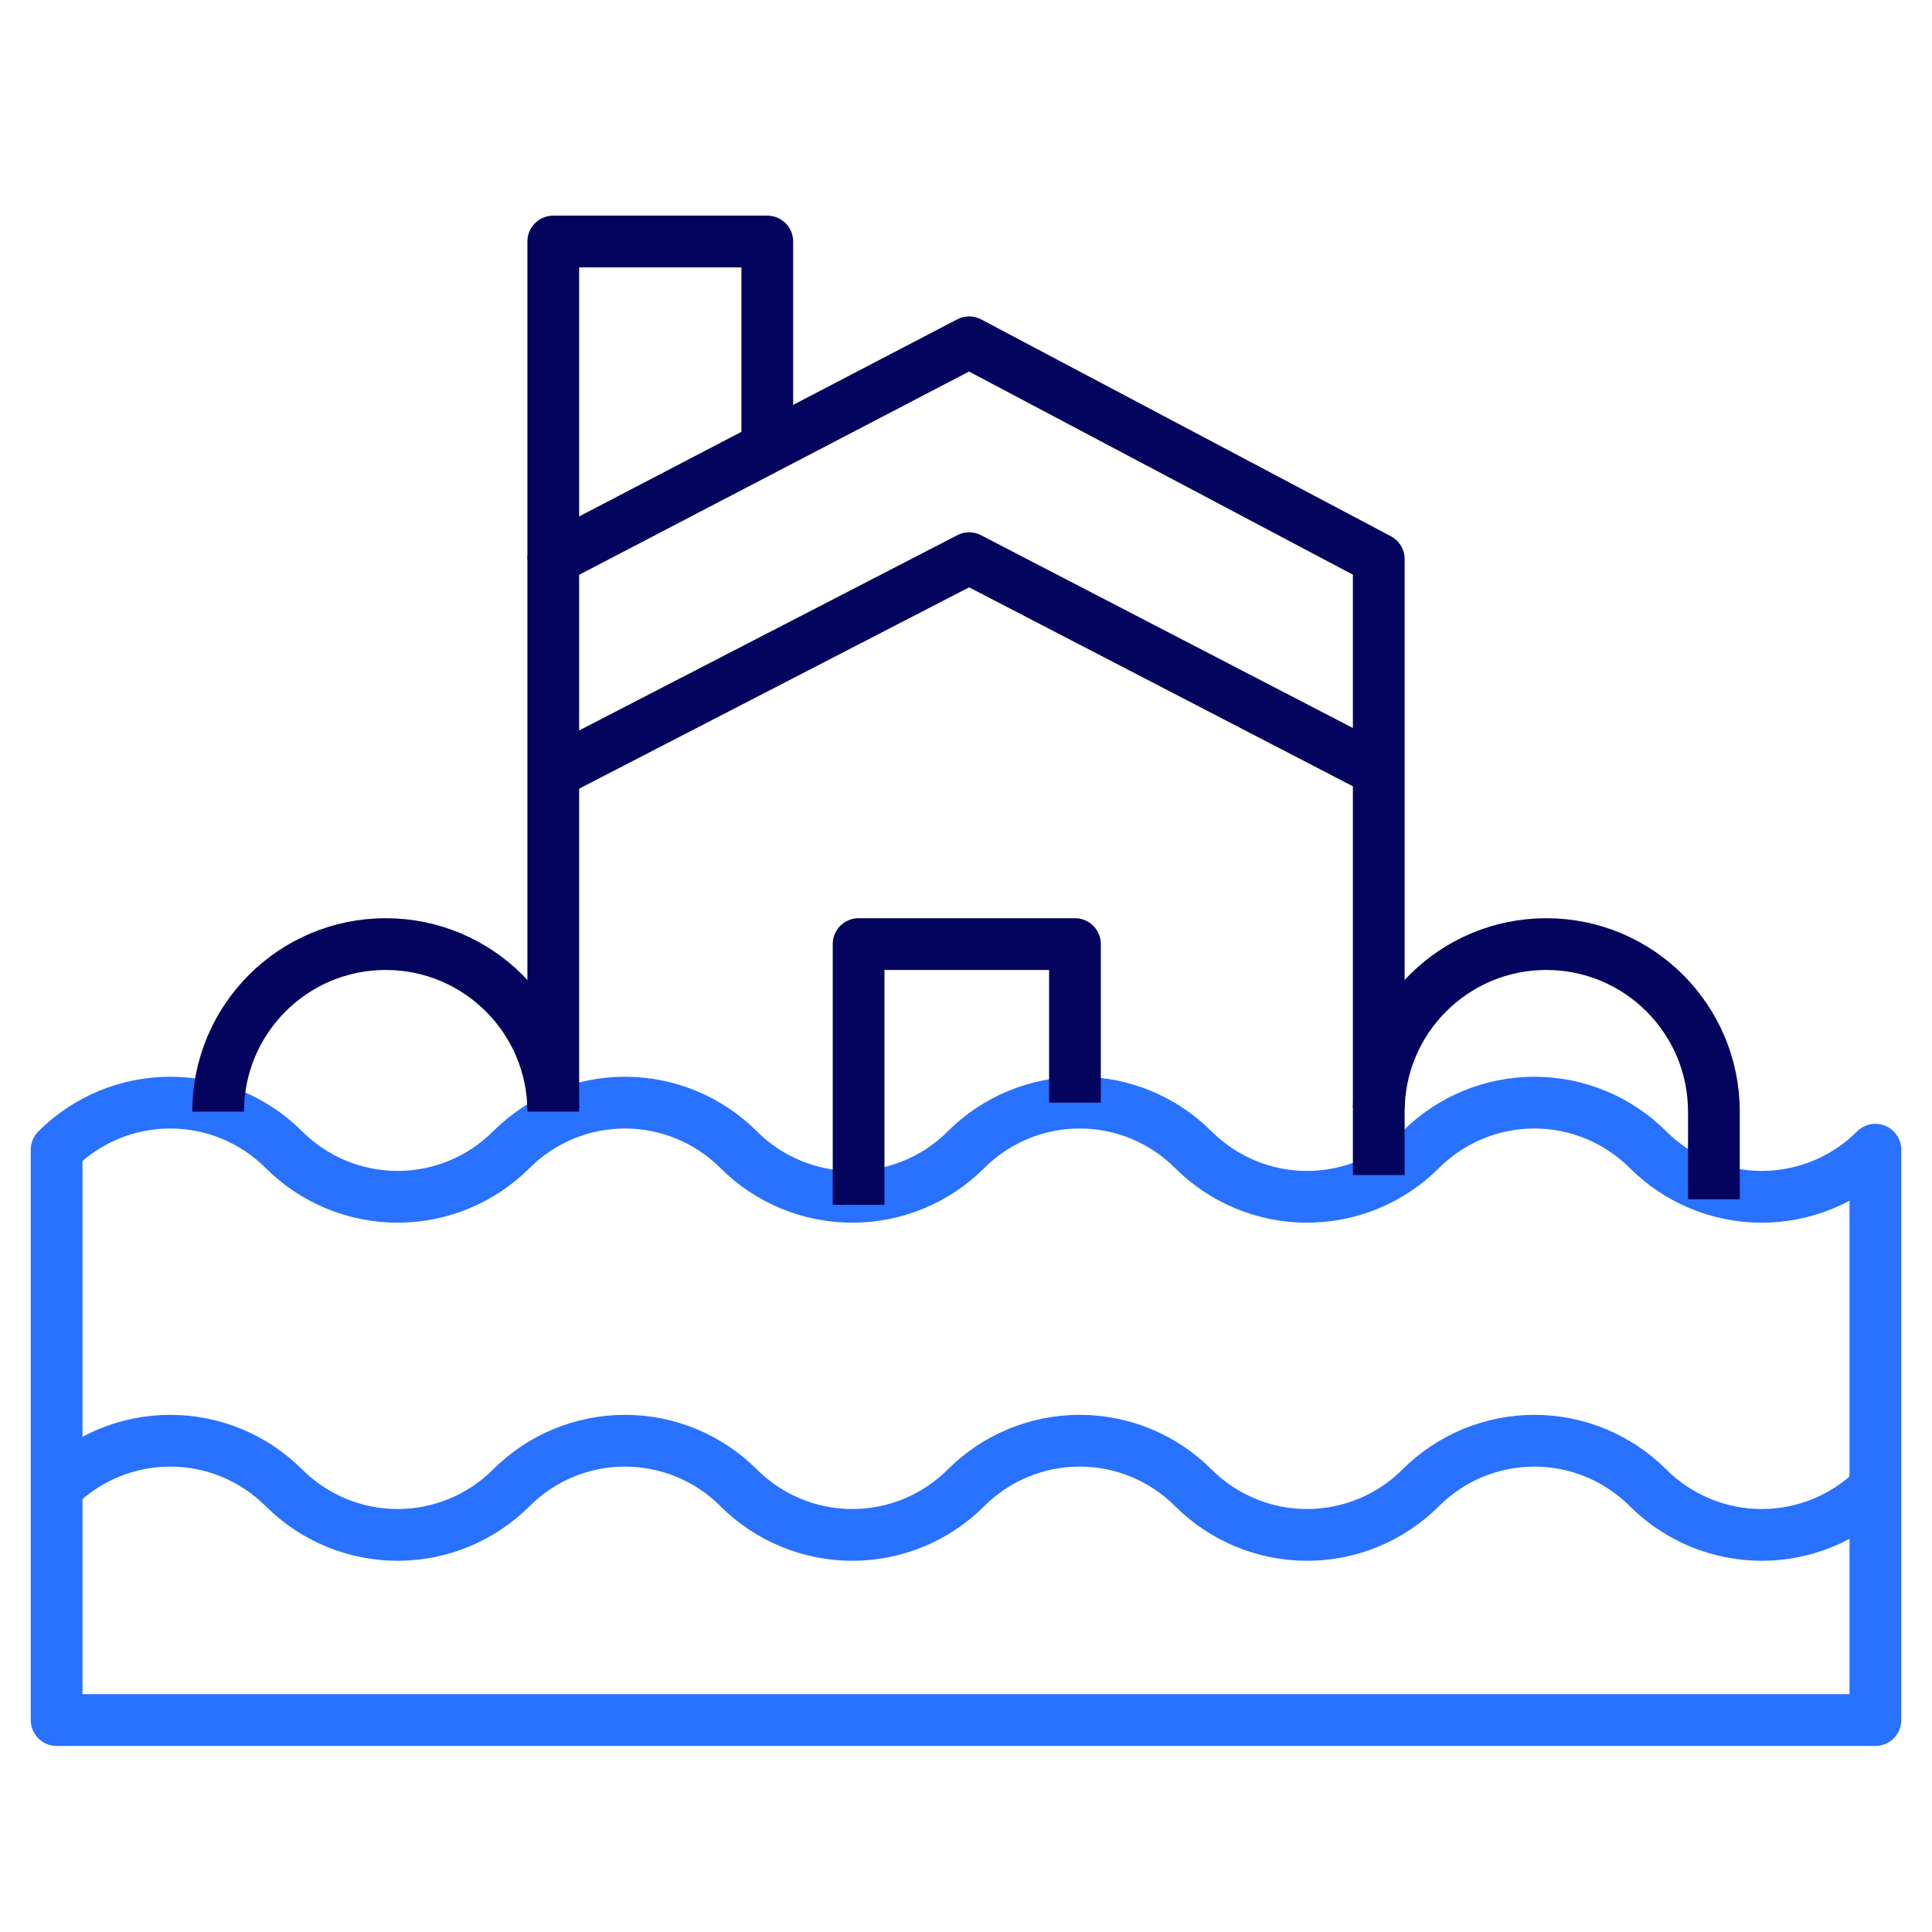
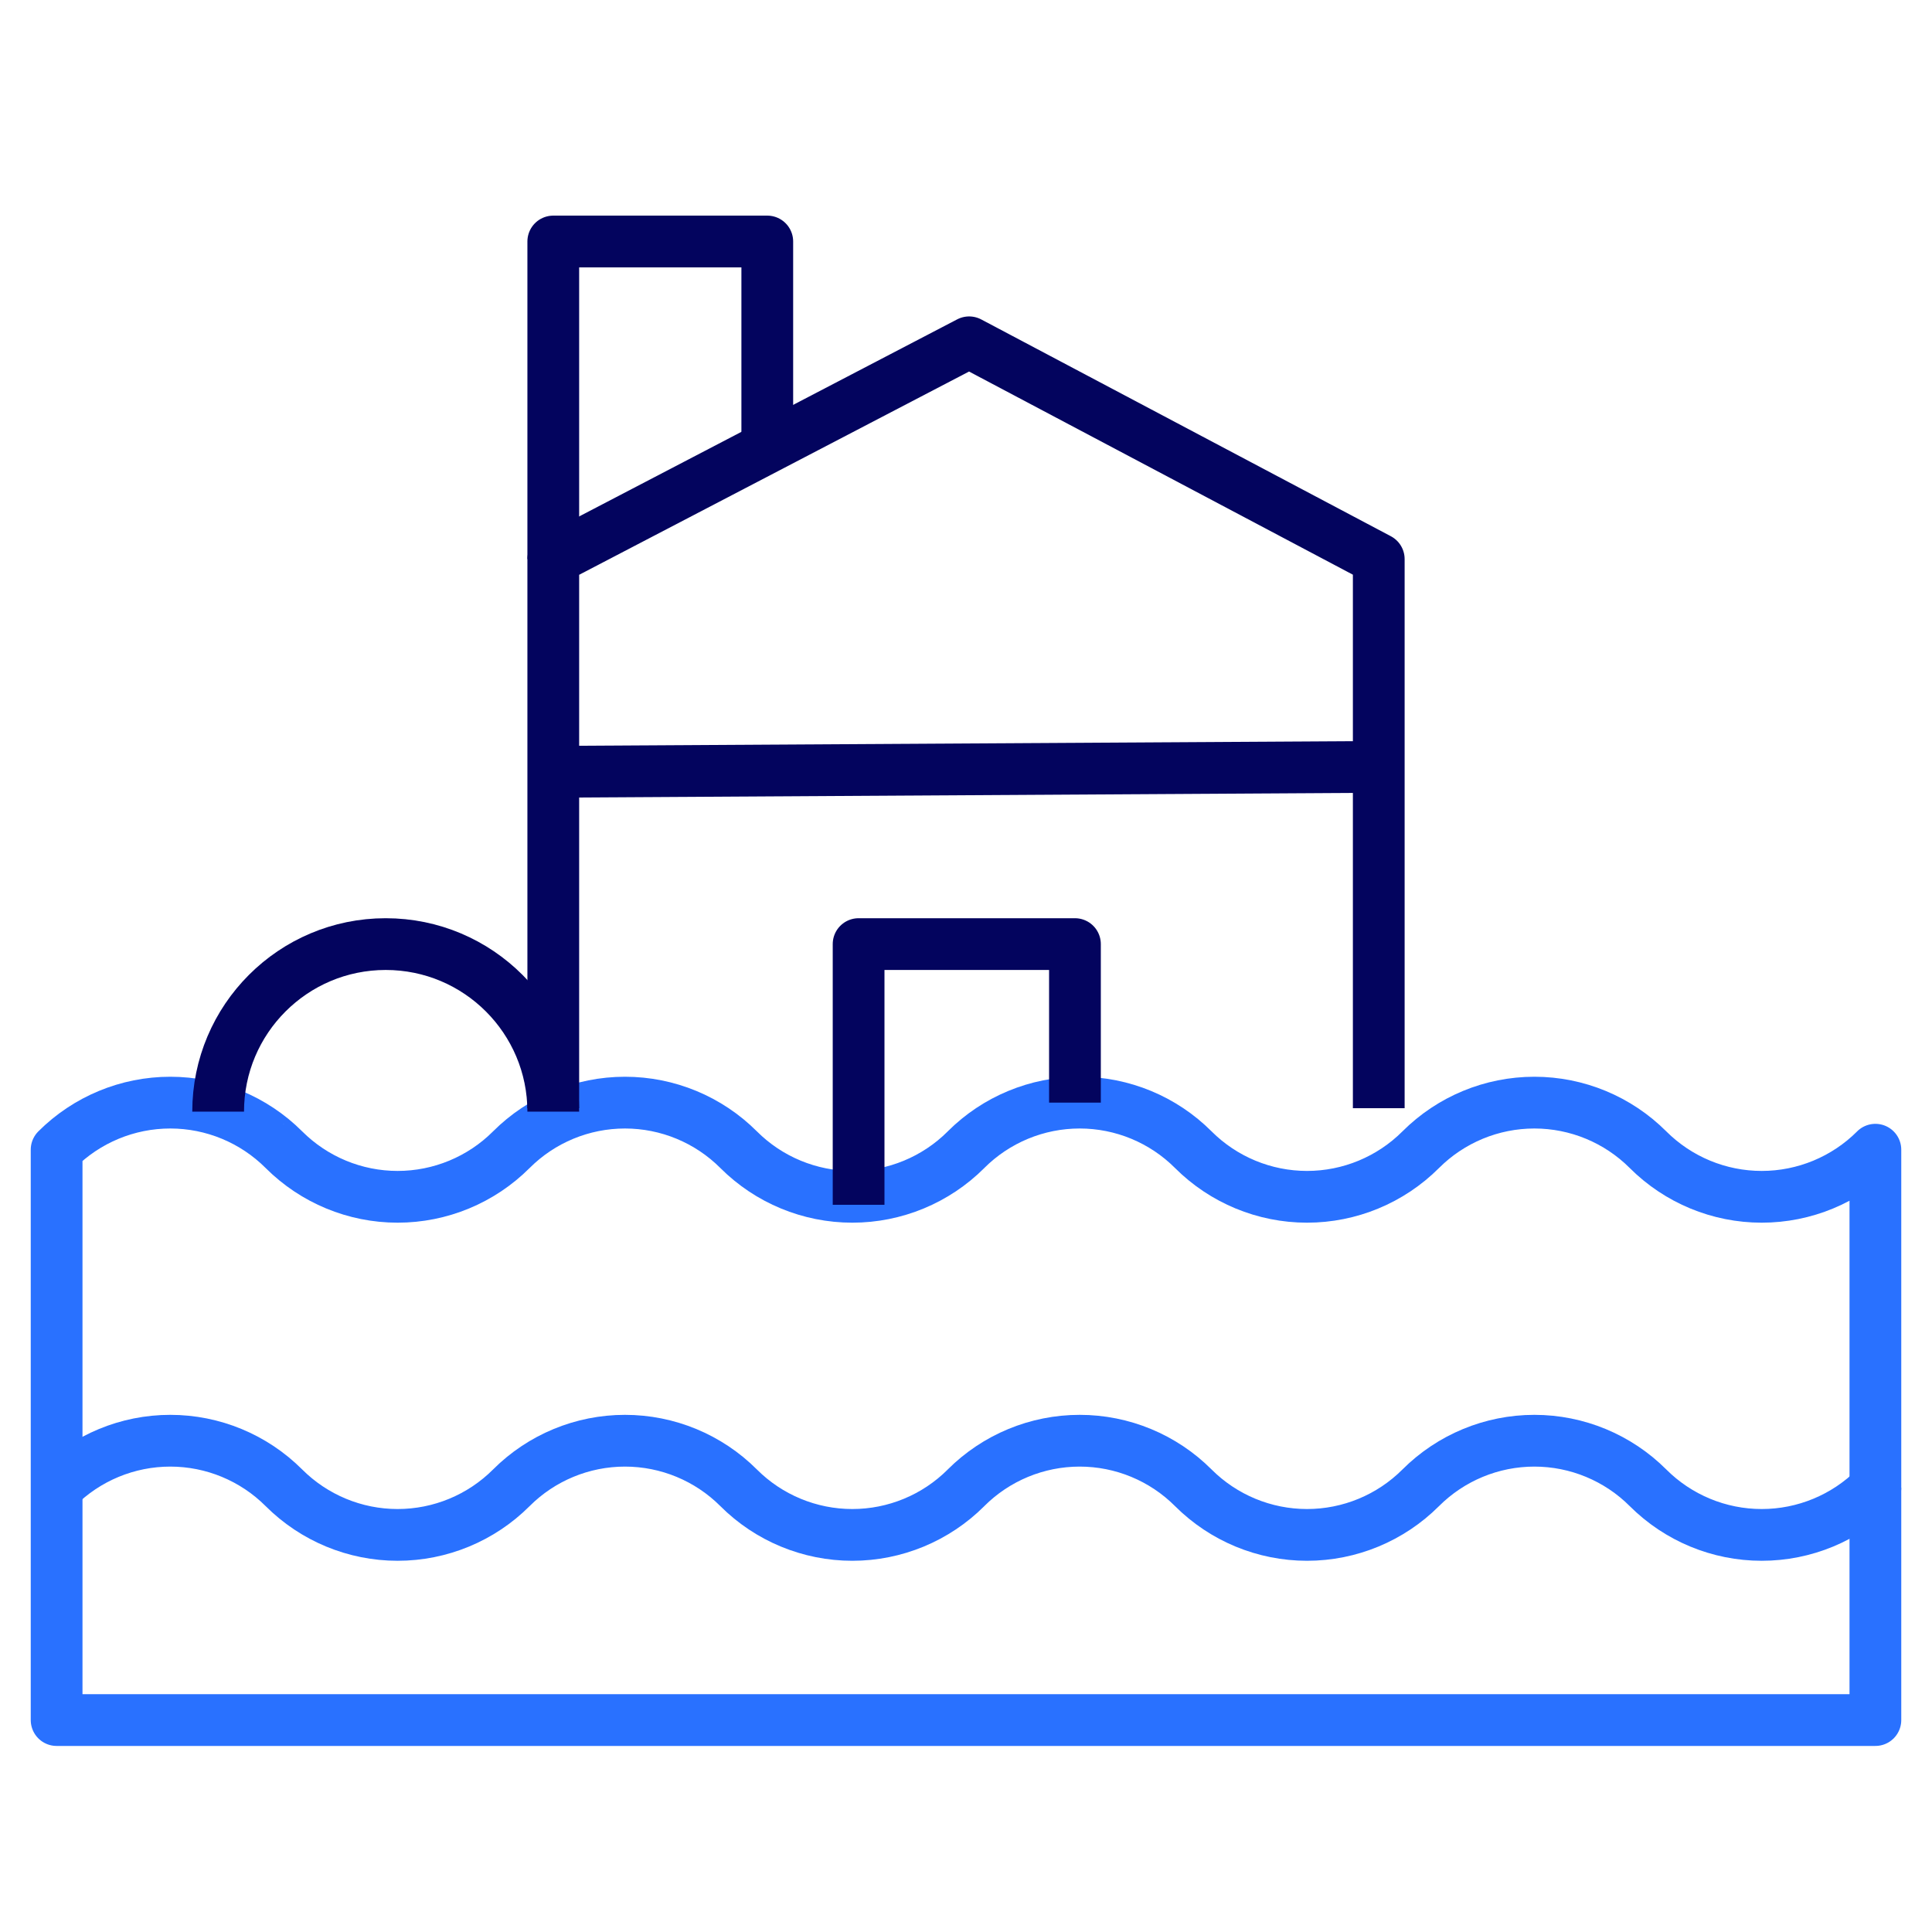
<svg xmlns="http://www.w3.org/2000/svg" width="56" height="56" viewBox="0 0 56 56" fill="none">
  <path d="M54.359 33.325C54.359 33.325 54.359 33.325 54.359 33.326C53.485 34.199 52.3 34.69 51.064 34.69C49.829 34.69 48.644 34.199 47.77 33.326C47.77 33.325 47.77 33.325 47.77 33.325H47.769C46.895 32.451 45.71 31.96 44.475 31.96C43.239 31.96 42.054 32.451 41.18 33.325H41.18C41.18 33.325 41.179 33.325 41.179 33.326C40.305 34.199 39.12 34.69 37.885 34.69C36.649 34.69 35.464 34.199 34.59 33.326C34.59 33.325 34.59 33.325 34.59 33.325H34.589C33.716 32.451 32.531 31.96 31.295 31.96C30.059 31.96 28.874 32.451 28 33.325H28C28 33.325 28 33.325 28 33.326C27.126 34.199 25.941 34.69 24.705 34.69C23.47 34.69 22.284 34.199 21.411 33.326C21.41 33.325 21.41 33.325 21.41 33.325H21.41C20.536 32.451 19.351 31.96 18.115 31.96C16.88 31.96 15.694 32.451 14.821 33.325H14.82C14.82 33.325 14.82 33.325 14.82 33.326C13.946 34.199 12.761 34.69 11.525 34.69C10.29 34.69 9.105 34.199 8.231 33.326C8.231 33.325 8.23 33.325 8.23 33.325H8.23C7.356 32.451 6.171 31.96 4.936 31.96C3.7 31.96 2.515 32.451 1.641 33.325C1.641 33.325 1.641 49.857 1.641 49.857H54.359V33.325Z" stroke="#2971FF" stroke-width="1.5" stroke-miterlimit="10" stroke-linejoin="round" />
  <path d="M1.641 43.125H1.641C2.515 42.251 3.7 41.76 4.936 41.76C6.171 41.76 7.356 42.251 8.23 43.125H8.23C8.23 43.125 8.231 43.125 8.231 43.126C9.105 43.999 10.29 44.49 11.525 44.49C12.761 44.49 13.946 43.999 14.82 43.126L14.821 43.125C15.694 42.251 16.88 41.76 18.115 41.76C19.351 41.76 20.536 42.251 21.41 43.125H21.41C21.41 43.125 21.41 43.125 21.411 43.126C22.284 43.999 23.47 44.49 24.705 44.49C25.941 44.49 27.126 43.999 28 43.126L28 43.125C28.874 42.251 30.059 41.76 31.295 41.76C32.531 41.76 33.716 42.251 34.589 43.125H34.59C34.59 43.125 34.59 43.125 34.59 43.126C35.464 43.999 36.649 44.49 37.885 44.49C39.12 44.49 40.305 43.999 41.179 43.126L41.18 43.125C42.054 42.251 43.239 41.76 44.475 41.76C45.71 41.76 46.895 42.251 47.769 43.125H47.77C47.77 43.125 47.77 43.125 47.77 43.126C48.644 43.999 49.829 44.49 51.064 44.49C52.3 44.49 53.485 43.999 54.359 43.126C54.359 43.125 54.359 43.125 54.359 43.125" stroke="#2971FF" stroke-width="1.5" stroke-miterlimit="10" stroke-linejoin="round" />
-   <path d="M16.101 22.37L28.091 16.18L39.761 22.23" stroke="#03045E" stroke-width="1.5" stroke-miterlimit="10" stroke-linejoin="round" />
+   <path d="M16.101 22.37L39.761 22.23" stroke="#03045E" stroke-width="1.5" stroke-miterlimit="10" stroke-linejoin="round" />
  <path d="M39.964 32.122V16.206L28.091 9.922L16.037 16.206V32.122" stroke="#03045E" stroke-width="1.5" stroke-miterlimit="10" stroke-linejoin="round" />
  <path d="M31.158 31.96V27.365H24.887V34.922" stroke="#03045E" stroke-width="1.5" stroke-miterlimit="10" stroke-linejoin="round" />
  <path d="M16.037 16.206V7H22.24V12.832" stroke="#03045E" stroke-width="1.5" stroke-miterlimit="10" stroke-linejoin="round" />
  <path d="M6.323 32.222C6.323 29.54 8.498 27.365 11.18 27.365C13.863 27.365 16.037 29.54 16.037 32.222" stroke="#03045E" stroke-width="1.5" stroke-miterlimit="10" stroke-linejoin="round" />
-   <path d="M49.678 34.76V32.222C49.678 29.54 47.503 27.365 44.821 27.365C42.138 27.365 39.964 29.54 39.964 32.222V34.06" stroke="#03045E" stroke-width="1.5" stroke-miterlimit="10" stroke-linejoin="round" />
</svg>